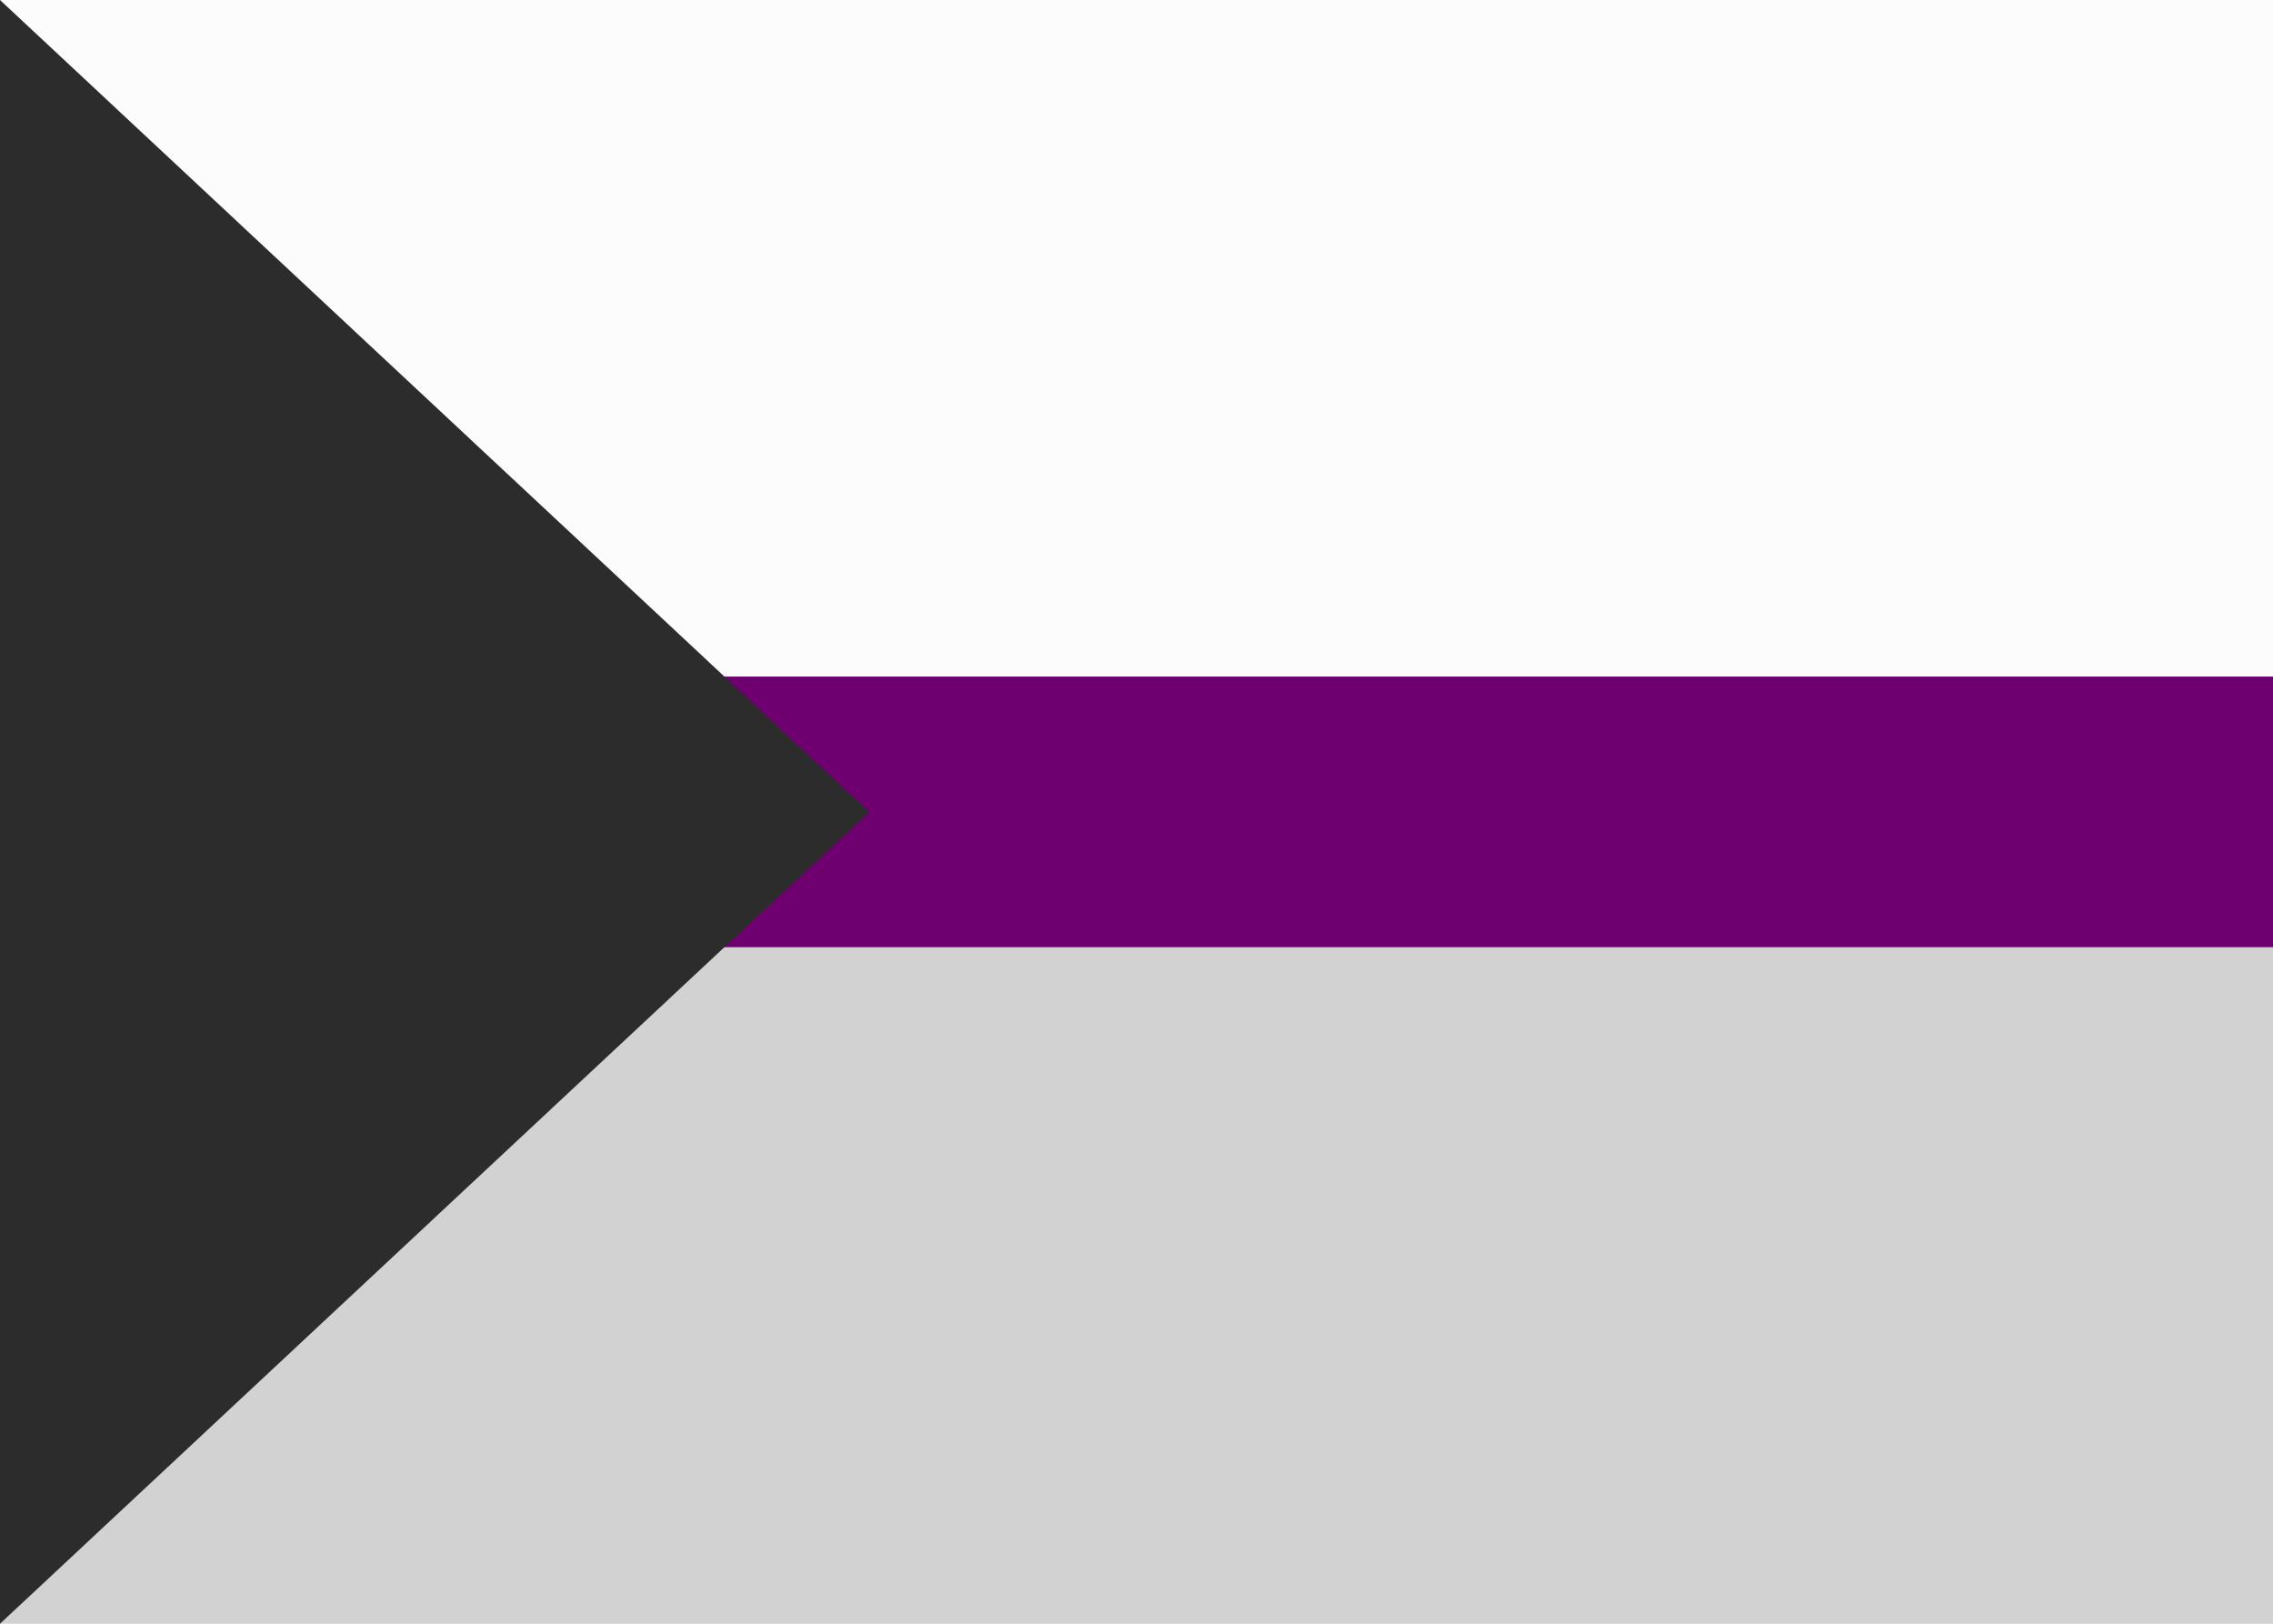
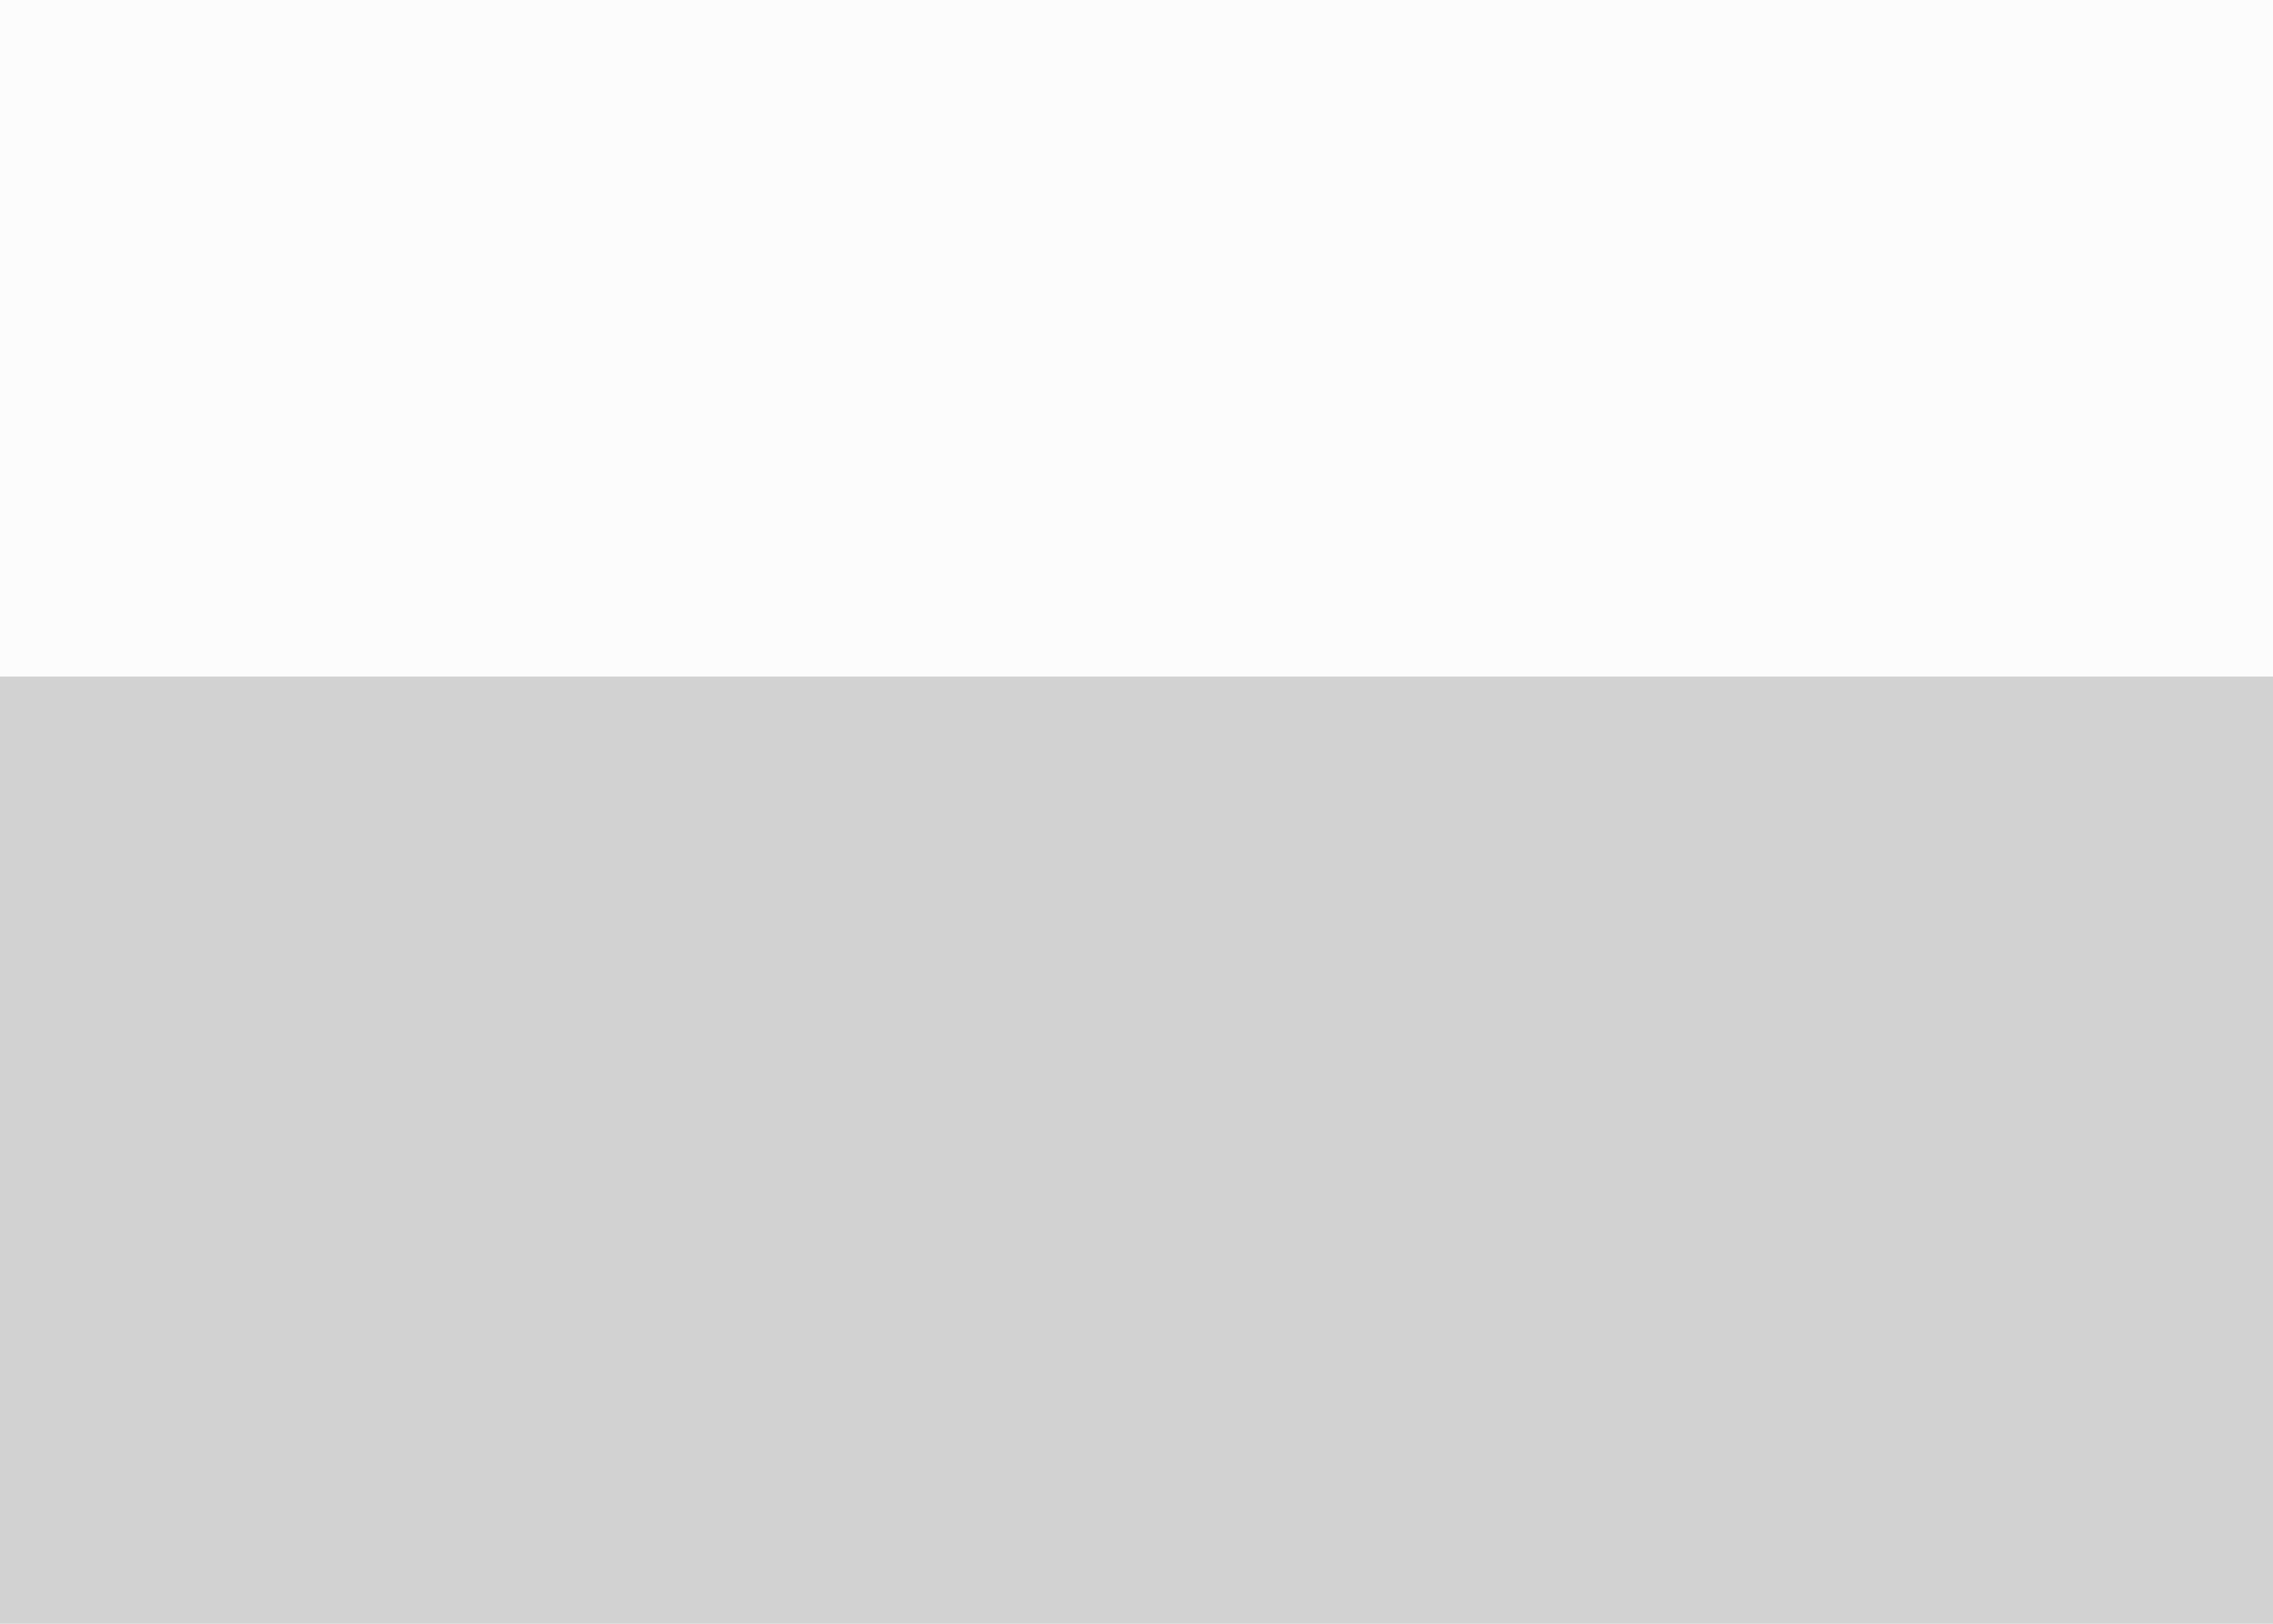
<svg xmlns="http://www.w3.org/2000/svg" viewBox="0 0 672 480" style="cursor: default;">
  <path fill="#D2D2D2" d="M0 0h672v480H0" />
-   <path fill="#6E0070" d="M0 0h672v280H0" />
  <path fill="#FCFCFC" d="M0 0h672v200H0" />
-   <path fill="#2C2C2C" d="M0 0l257 240L0 480" />
</svg>